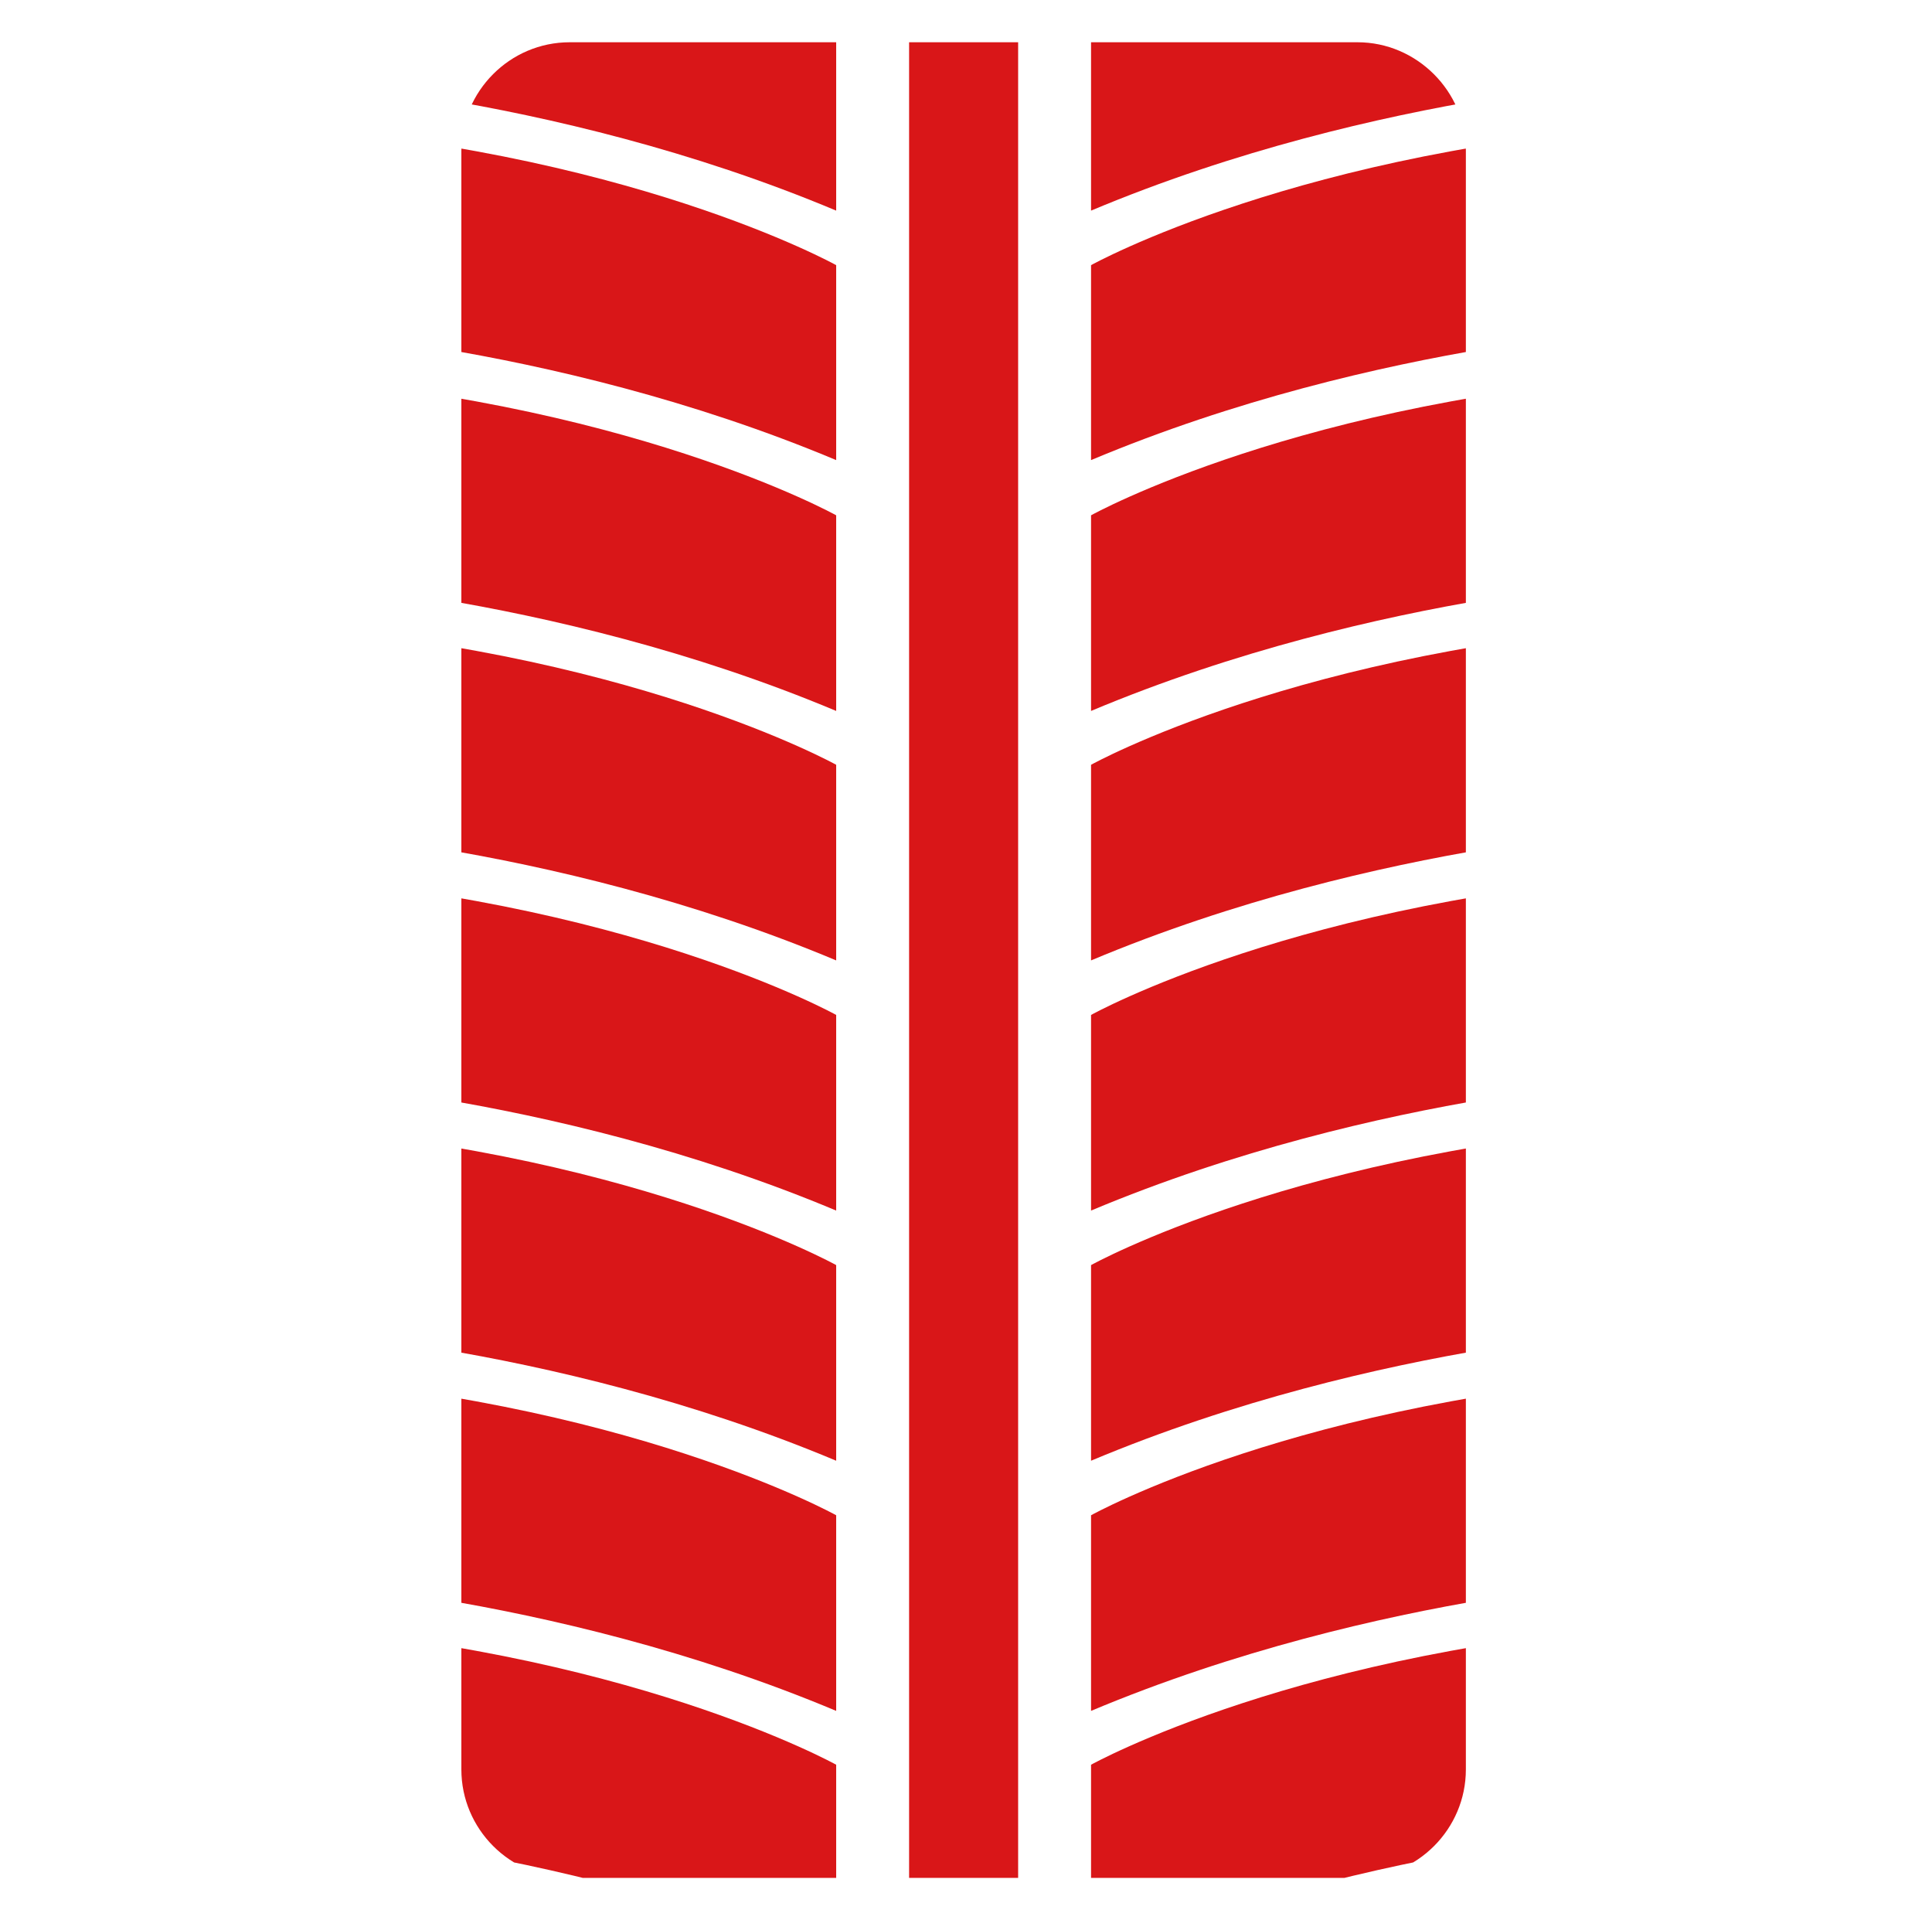
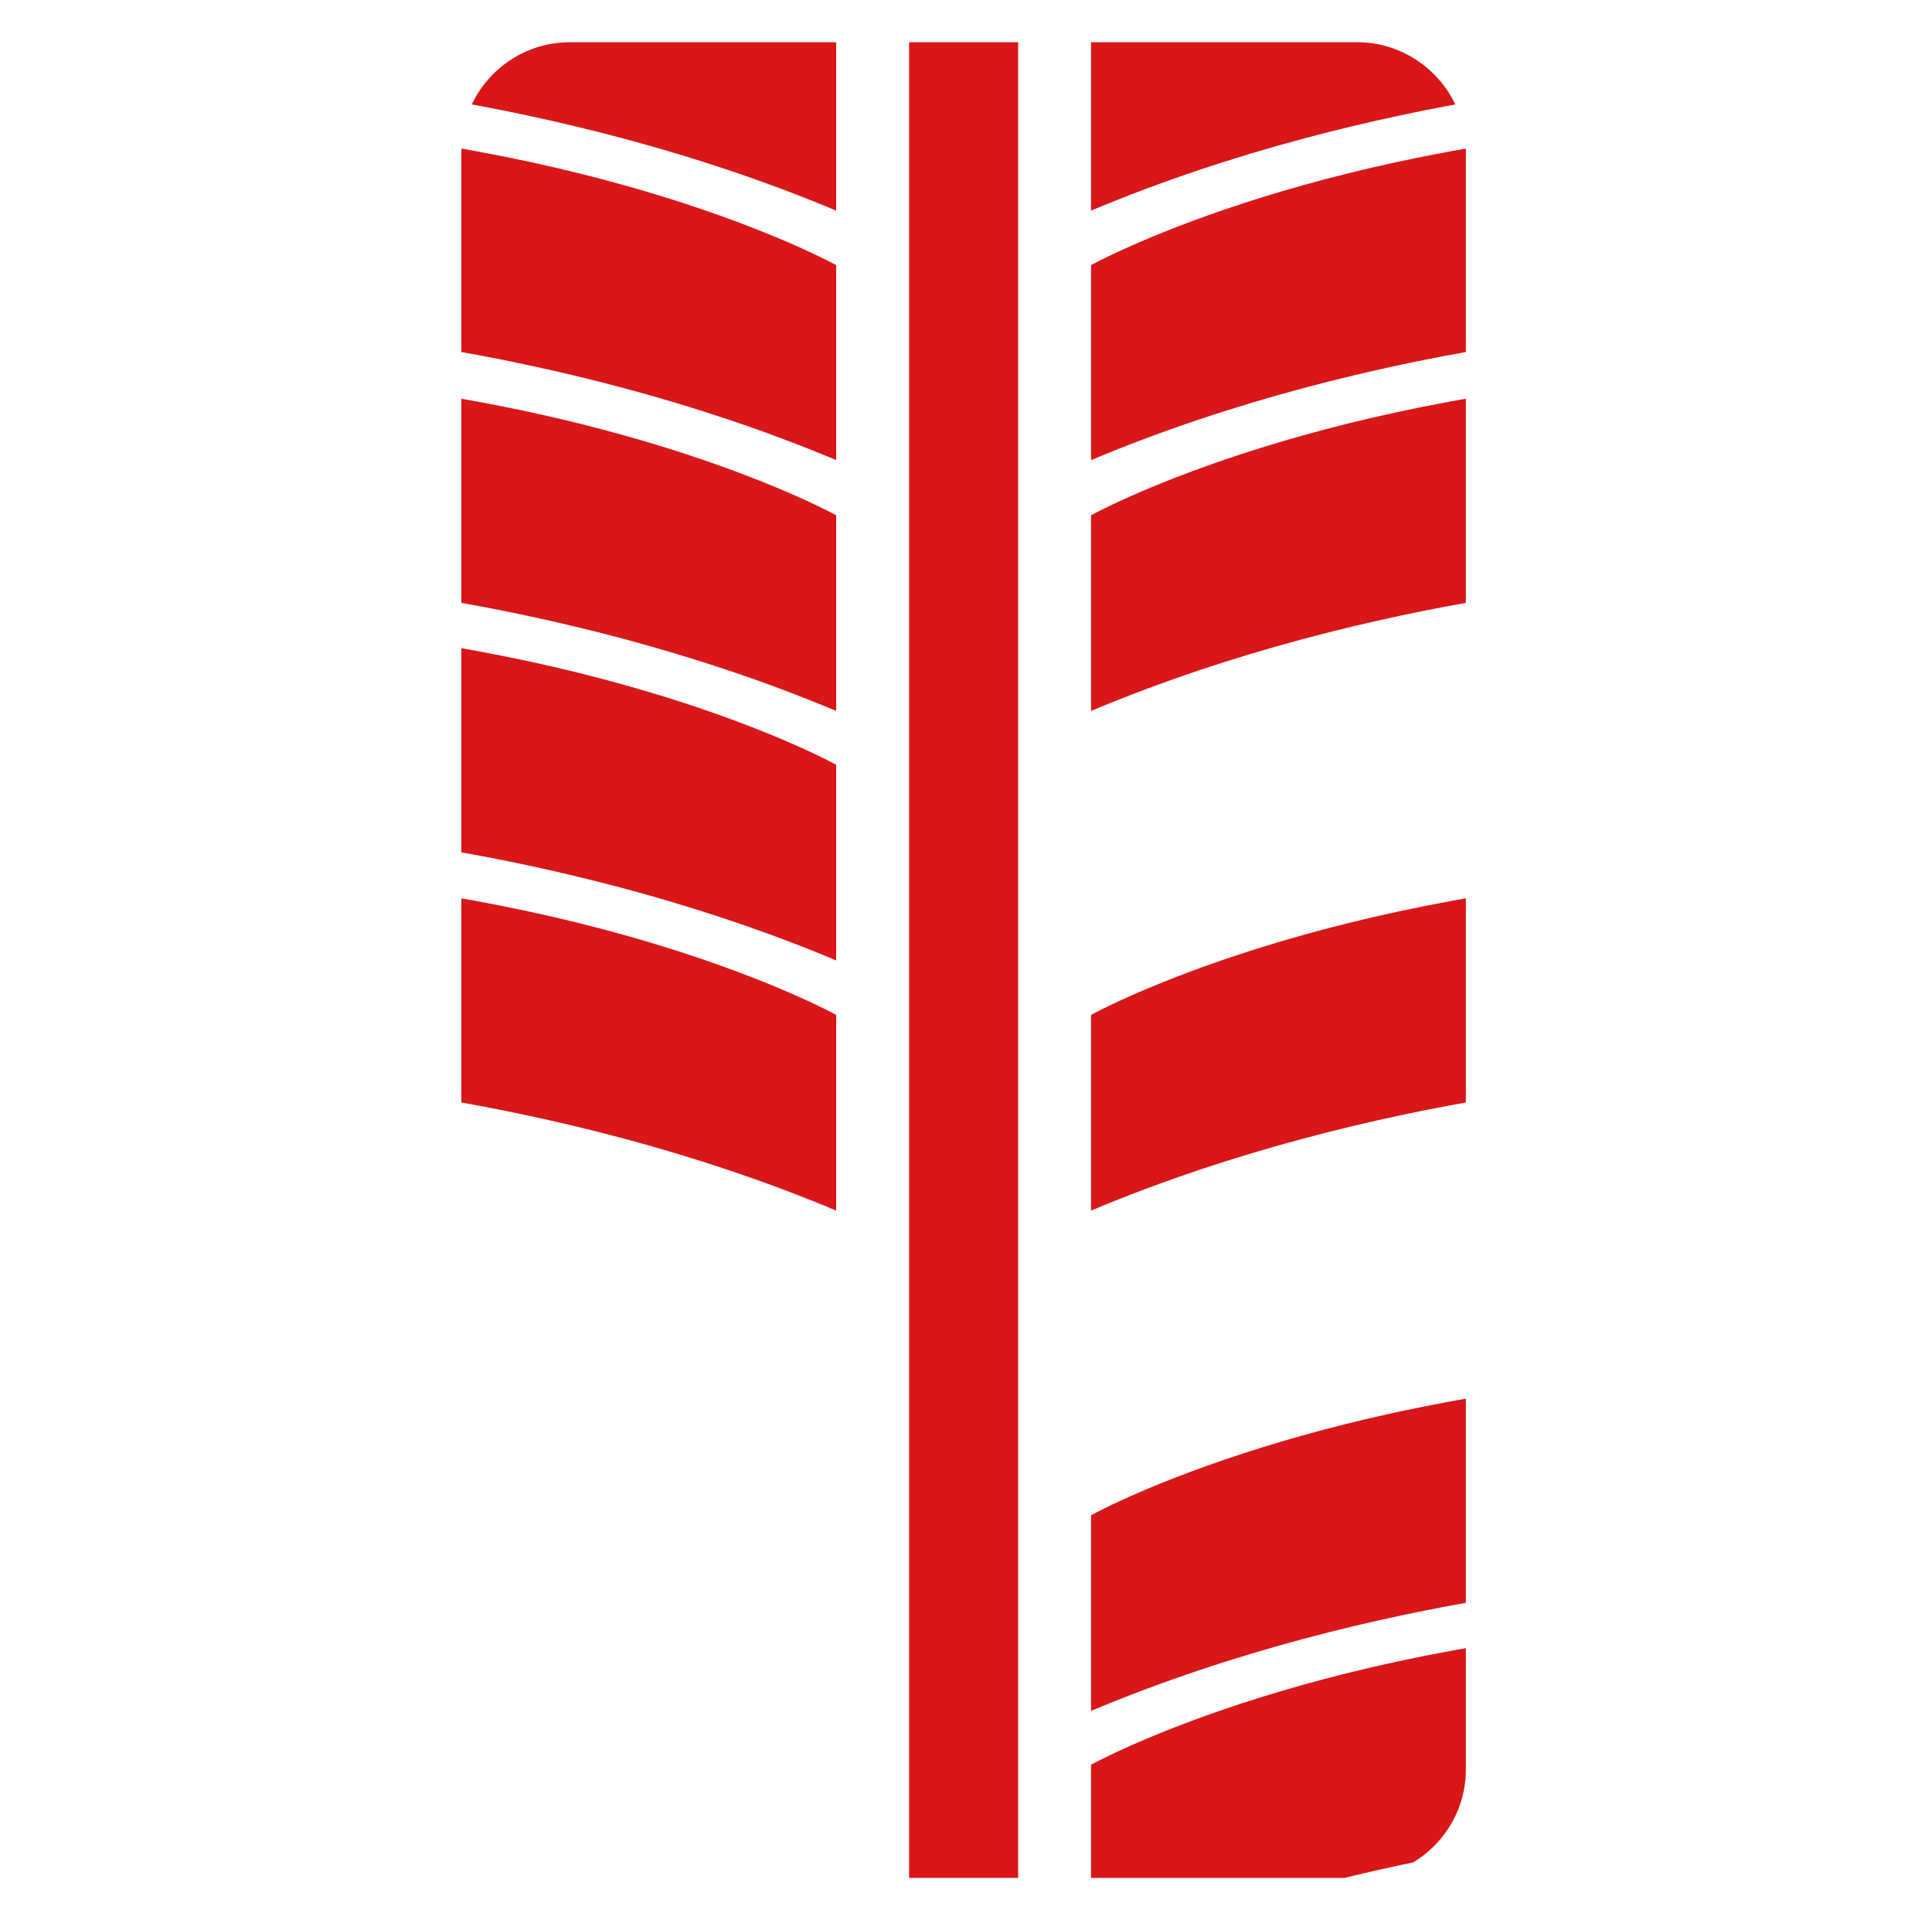
<svg xmlns="http://www.w3.org/2000/svg" xmlns:xlink="http://www.w3.org/1999/xlink" version="1.1" id="Calque_1" x="0px" y="0px" viewBox="0 0 283.5 280.2" style="enable-background:new 0 0 283.5 280.2;" xml:space="preserve">
  <style type="text/css">
	.st0{clip-path:url(#SVGID_00000042011485421227451220000008443426543517395128_);}
	.st1{fill:#D91618;}
	.st2{clip-path:url(#SVGID_00000155143395626114096080000013581497416635690370_);}
</style>
  <g>
    <g>
      <defs>
        <path id="SVGID_1_" d="M199.2,6.2h-39.1v269.3h39.1c8.8,0,15.9-7.2,15.9-15.9V22.1C215.1,13.4,207.9,6.2,199.2,6.2z" />
      </defs>
      <clipPath id="SVGID_00000037655094784067134380000000526637653742872740_">
        <use xlink:href="#SVGID_1_" style="overflow:visible;" />
      </clipPath>
      <g style="clip-path:url(#SVGID_00000037655094784067134380000000526637653742872740_);">
        <path class="st1" d="M160.1,2.2c0,0,30.9-17.2,84.8-20.6v29.8c0,0-42.4,1.7-84.8,19.5V2.2z" />
        <path class="st1" d="M160.1,38.9c0,0,30.9-17.2,84.8-20.6V48c0,0-42.4,1.7-84.8,19.5V38.9z" />
        <path class="st1" d="M160.1,75.6c0,0,30.9-17.2,84.8-20.6v29.8c0,0-42.4,1.7-84.8,19.5V75.6z" />
-         <path class="st1" d="M160.1,112.2c0,0,30.9-17.2,84.8-20.6v29.8c0,0-42.4,1.7-84.8,19.5V112.2z" />
        <path class="st1" d="M160.1,148.9c0,0,30.9-17.2,84.8-20.6v29.8c0,0-42.4,1.7-84.8,19.5V148.9z" />
-         <path class="st1" d="M160.1,185.6c0,0,30.9-17.2,84.8-20.6v29.8c0,0-42.4,1.7-84.8,19.5V185.6z" />
        <path class="st1" d="M160.1,222.3c0,0,30.9-17.2,84.8-20.6v29.8c0,0-42.4,1.7-84.8,19.5V222.3z" />
        <path class="st1" d="M160.1,258.9c0,0,30.9-17.2,84.8-20.6v29.8c0,0-42.4,1.7-84.8,19.5V258.9z" />
      </g>
    </g>
    <g>
      <defs>
        <path id="SVGID_00000029015245515731607060000006639328060858902942_" d="M83.6,6.2h39.1v269.3H83.6c-8.8,0-15.9-7.2-15.9-15.9     V22.1C67.7,13.4,74.8,6.2,83.6,6.2z" />
      </defs>
      <clipPath id="SVGID_00000052091852817020647600000005496336454495808395_">
        <use xlink:href="#SVGID_00000029015245515731607060000006639328060858902942_" style="overflow:visible;" />
      </clipPath>
      <g style="clip-path:url(#SVGID_00000052091852817020647600000005496336454495808395_);">
        <path class="st1" d="M122.7,2.2c0,0-30.9-17.2-84.8-20.6v29.8c0,0,42.4,1.7,84.8,19.5V2.2z" />
        <path class="st1" d="M122.7,38.9c0,0-30.9-17.2-84.8-20.6V48c0,0,42.4,1.7,84.8,19.5V38.9z" />
        <path class="st1" d="M122.7,75.6c0,0-30.9-17.2-84.8-20.6v29.8c0,0,42.4,1.7,84.8,19.5V75.6z" />
        <path class="st1" d="M122.7,112.2c0,0-30.9-17.2-84.8-20.6v29.8c0,0,42.4,1.7,84.8,19.5V112.2z" />
        <path class="st1" d="M122.7,148.9c0,0-30.9-17.2-84.8-20.6v29.8c0,0,42.4,1.7,84.8,19.5V148.9z" />
-         <path class="st1" d="M122.7,185.6c0,0-30.9-17.2-84.8-20.6v29.8c0,0,42.4,1.7,84.8,19.5V185.6z" />
-         <path class="st1" d="M122.7,222.3c0,0-30.9-17.2-84.8-20.6v29.8c0,0,42.4,1.7,84.8,19.5V222.3z" />
-         <path class="st1" d="M122.7,258.9c0,0-30.9-17.2-84.8-20.6v29.8c0,0,42.4,1.7,84.8,19.5V258.9z" />
      </g>
    </g>
    <rect x="133.4" y="6.2" class="st1" width="16" height="269.3" />
  </g>
</svg>